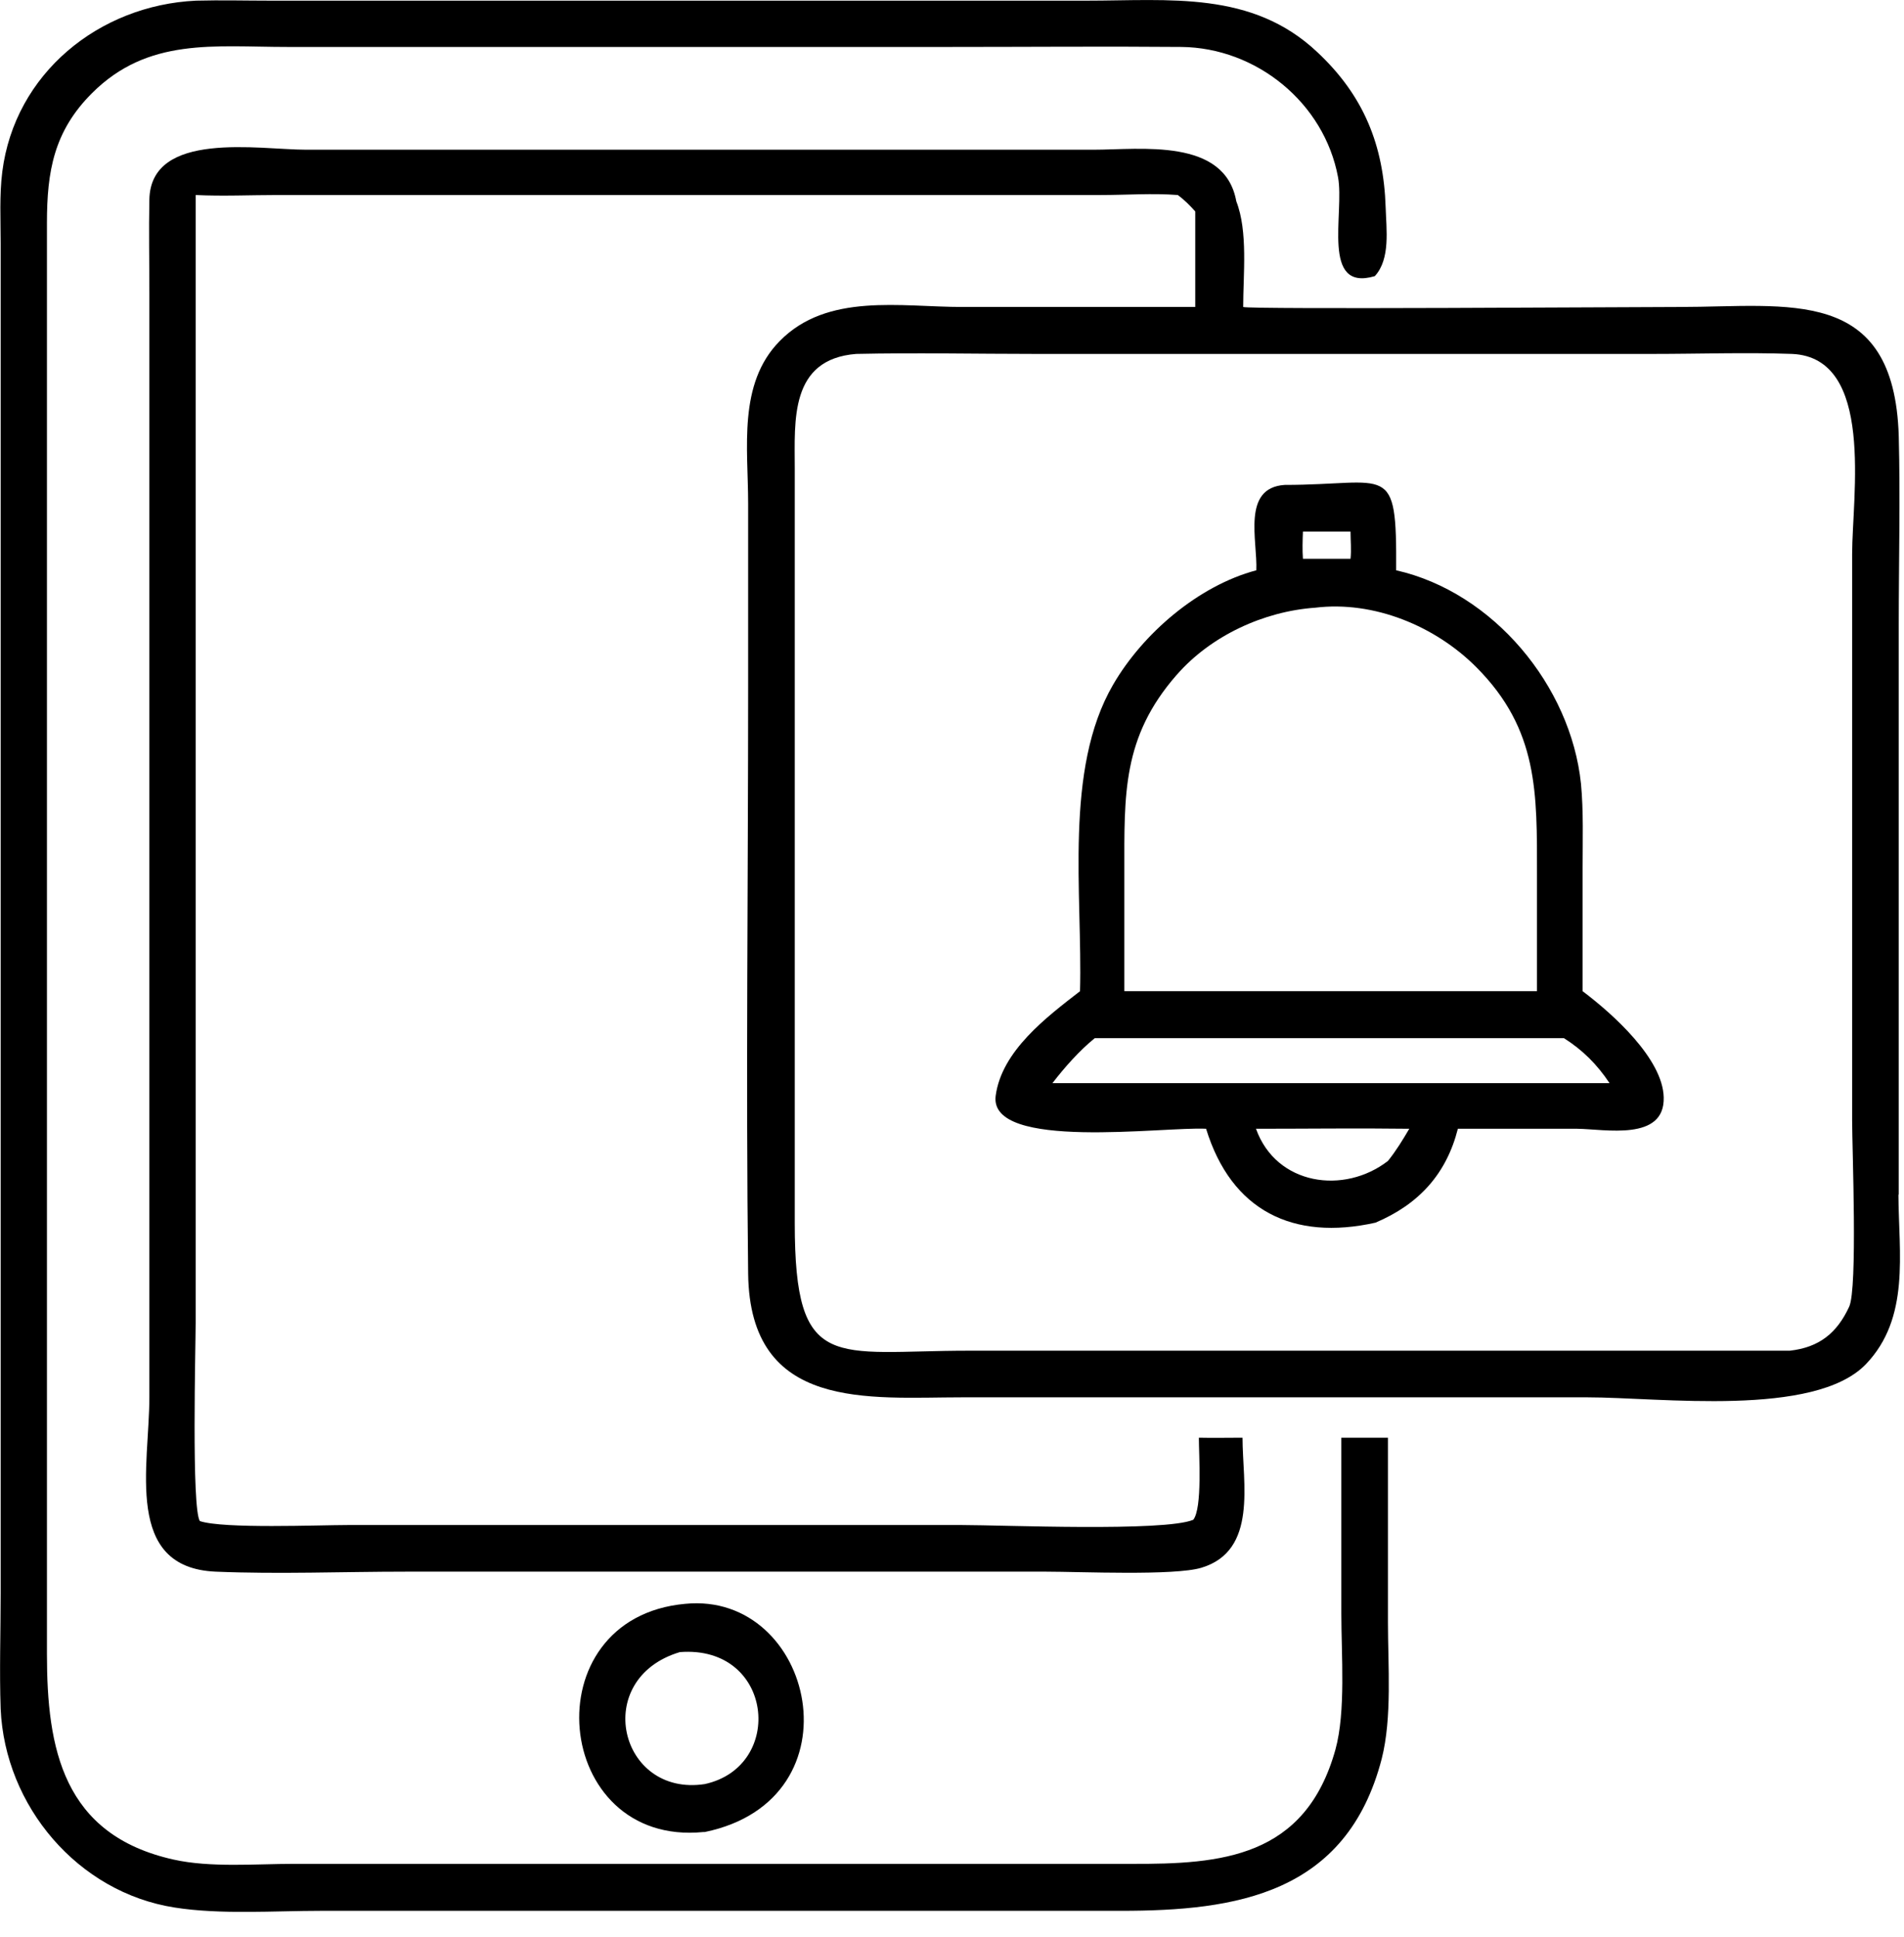
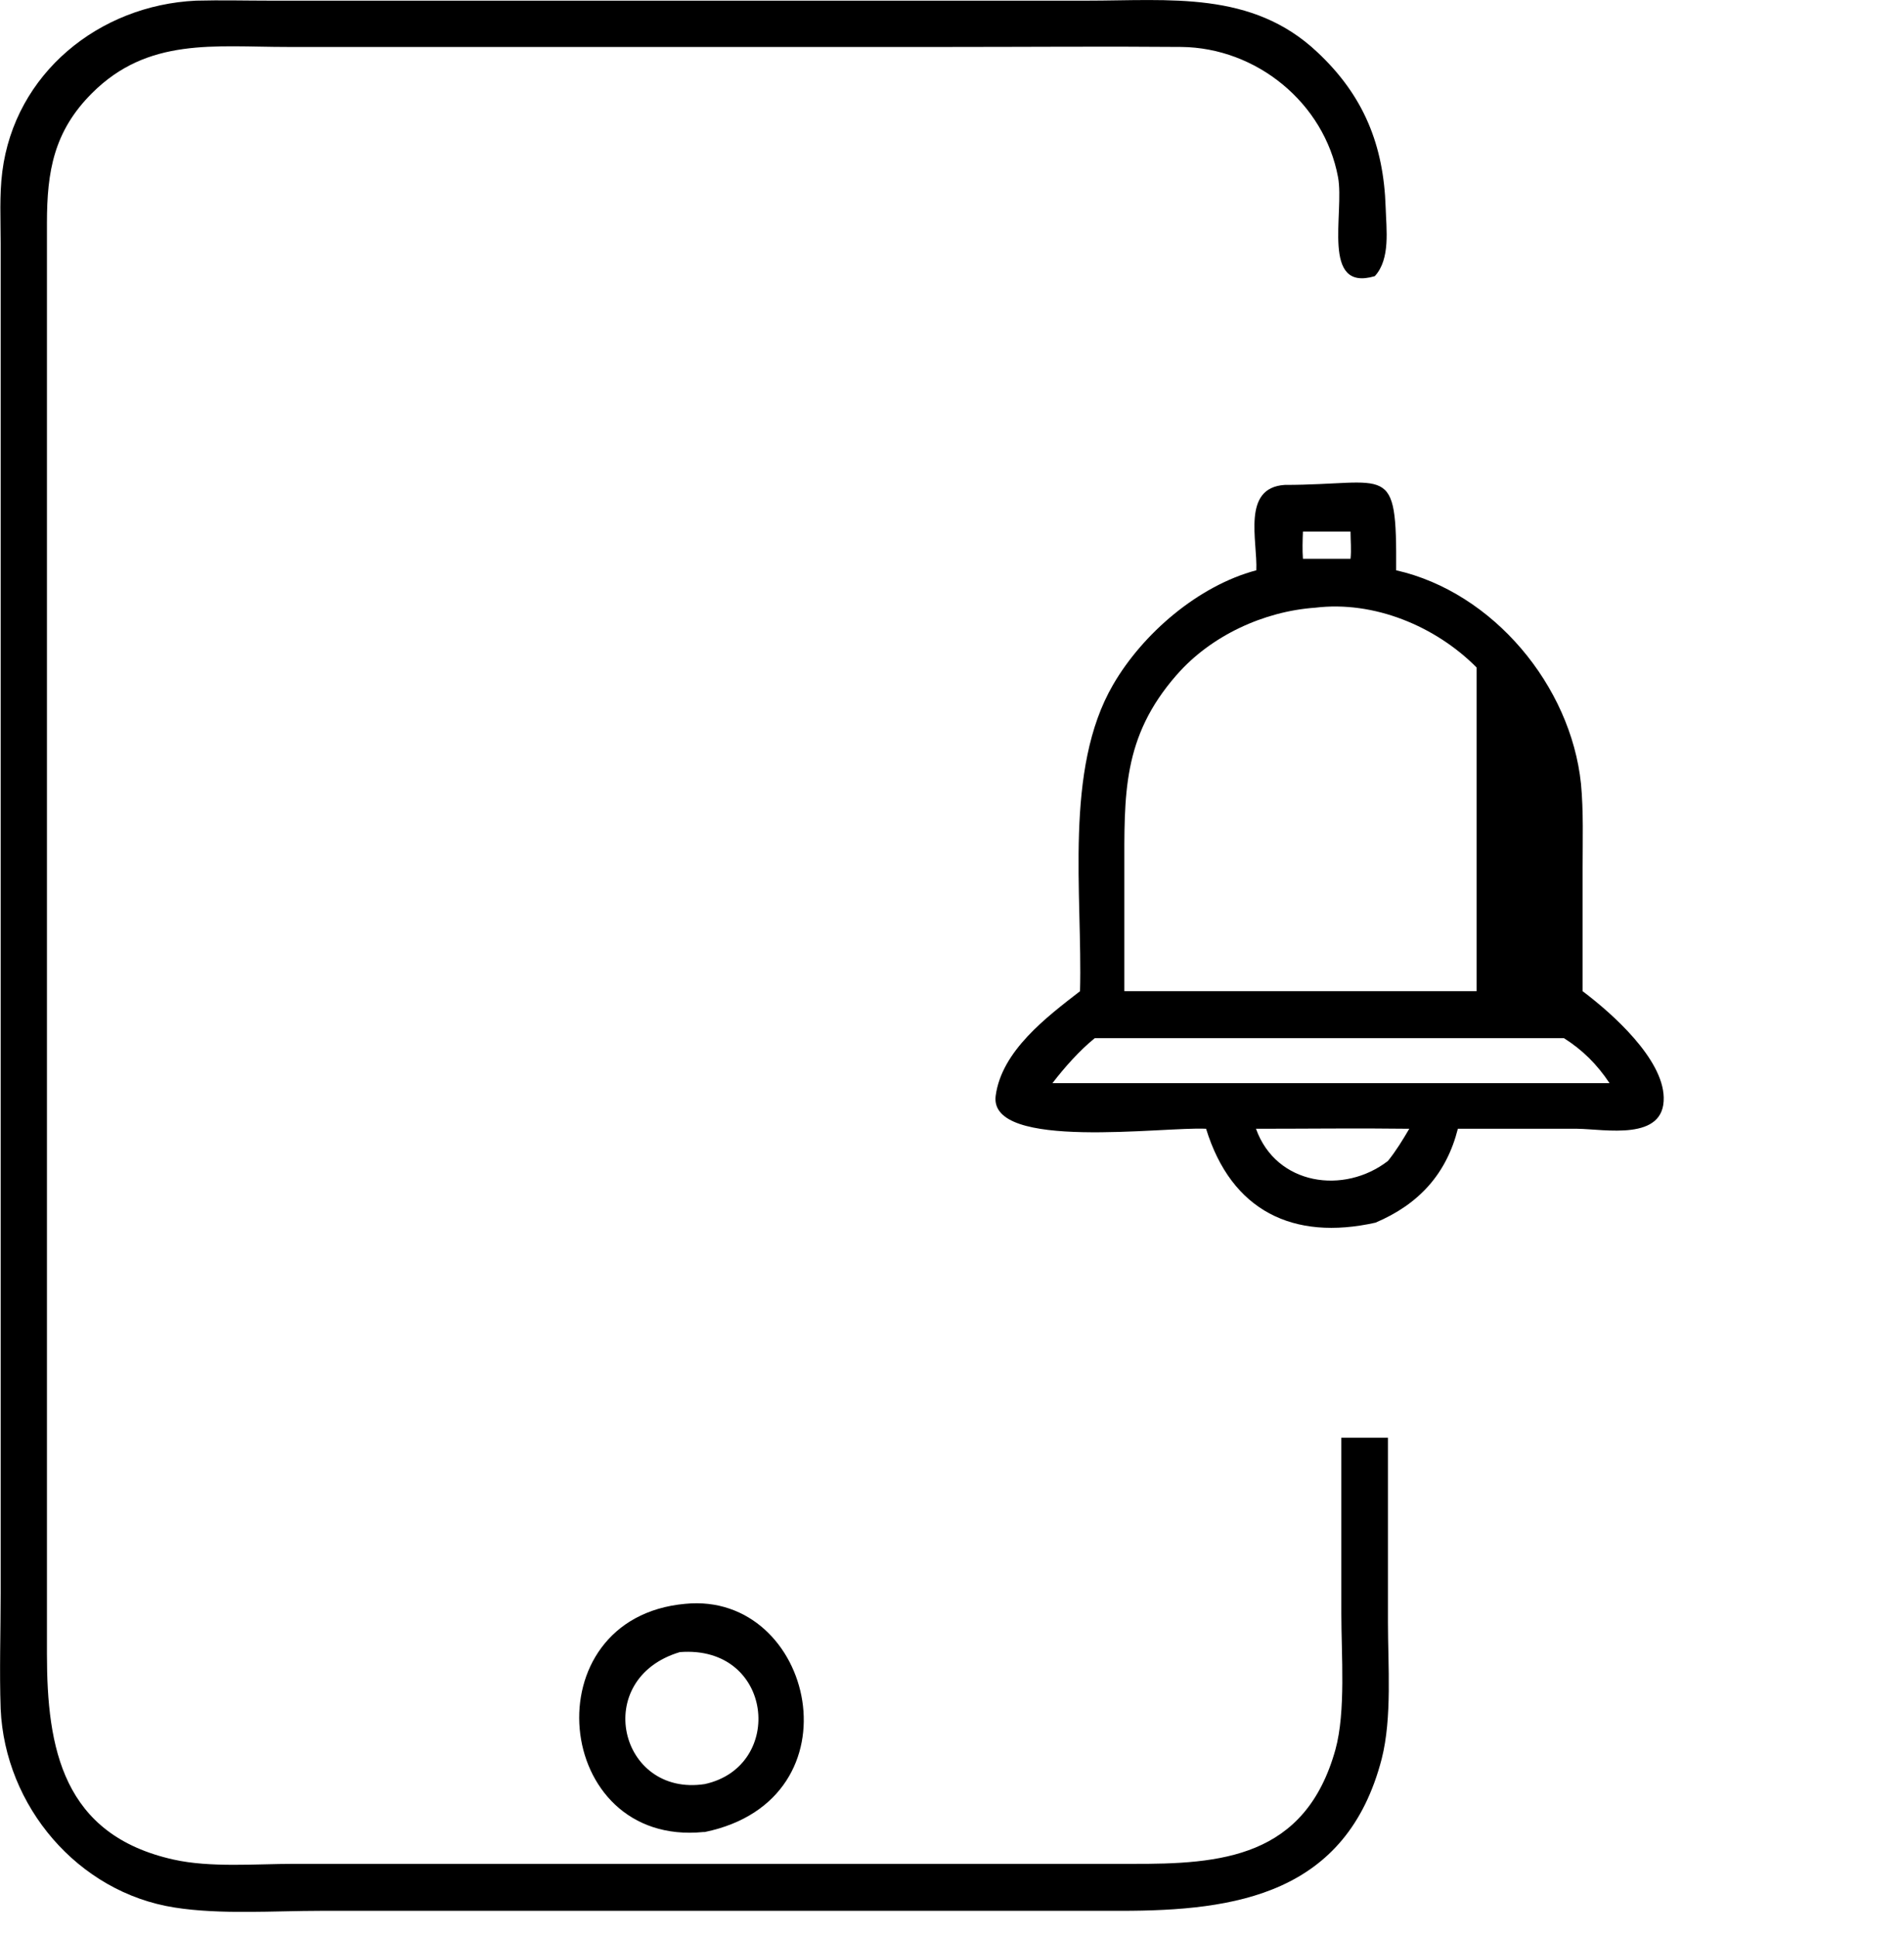
<svg xmlns="http://www.w3.org/2000/svg" width="58" height="59" viewBox="0 0 58 59" fill="none">
  <g clip-path="url(#clip0_99_1077)">
    <path d="M21.43 55.8H21.47C26.26 54.81 24.8 48.46 20.87 48.85C16.16 49.28 16.83 56.26 21.43 55.8ZM20.71 50.32C23.56 50.1 23.93 53.8 21.47 54.34C18.86 54.74 18 51.13 20.71 50.32Z" fill="black" />
    <path d="M42.28 43.79C41.81 43.79 41.33 43.79 40.86 43.79V49.15C40.86 50.4 41 52.13 40.68 53.29C39.76 56.59 37.19 56.78 34.47 56.77H14.7H8.94C7.79 56.77 6.41 56.89 5.29 56.64C1.91 55.89 1.43 53.25 1.43 50.38V6.79C1.43 5.22 1.64 4 2.8 2.84C4.51 1.13 6.53 1.43 8.75 1.43H28.97C31.31 1.43 33.65 1.41 35.98 1.43C38.27 1.45 40.34 3.13 40.76 5.4C40.96 6.49 40.23 8.9 41.88 8.41C42.36 7.89 42.23 6.98 42.21 6.32C42.15 4.42 41.54 2.91 40.13 1.59C38.14 -0.29 35.63 0.02 33.09 0.02H8.26C7.5 0.02 6.73 4.2798e-05 5.97 0.02C3.01 0.16 0.45 2.24 0.07 5.23C-0.02 5.94 0.02 6.69 0.02 7.41V48.53C0.02 49.7 -0.02 50.89 0.02 52.05C0.15 55.01 2.37 57.64 5.32 58.1C6.71 58.32 8.36 58.2 9.78 58.2H34.15C37.64 58.2 41.02 57.7 42.09 53.57C42.41 52.31 42.28 50.72 42.28 49.42V43.78V43.79Z" fill="black" />
-     <path d="M57.84 36.38V19.03C57.84 17.12 57.89 15.19 57.84 13.28C57.7 8.69 54.48 9.35 51.16 9.35C49.88 9.35 38.01 9.43 37.87 9.35C37.87 8.36 38.02 7.05 37.66 6.13C37.31 4.19 34.75 4.56 33.31 4.56H9.32C7.9 4.56 4.59 3.96 4.55 6.08C4.53 7.03 4.55 7.98 4.55 8.93V42.55C4.55 44.65 3.76 47.75 6.57 47.87C8.49 47.95 10.44 47.87 12.36 47.87H31.87C32.9 47.87 35.78 48 36.6 47.75C38.32 47.23 37.85 45.17 37.85 43.79C37.41 43.79 36.96 43.8 36.52 43.79C36.52 44.3 36.63 45.93 36.35 46.29C35.47 46.66 30.52 46.45 29.3 46.45H10.6C9.71 46.45 6.81 46.57 6.09 46.33C5.83 45.98 5.96 40.96 5.96 40.29V5.94C6.79 5.98 7.63 5.94 8.46 5.94H33.54C34.31 5.94 35.11 5.88 35.88 5.94C36.08 6.09 36.24 6.25 36.41 6.44V9.35H29.32C27.43 9.35 25.2 8.91 23.75 10.39C22.47 11.69 22.79 13.66 22.79 15.33V20.94C22.79 26.89 22.72 32.84 22.79 38.79C22.84 43 26.48 42.56 29.32 42.56H48.35C50.56 42.56 55.27 43.18 56.84 41.55C58.19 40.14 57.84 38.18 57.83 36.39L57.84 36.38ZM56.42 34.13C56.42 34.99 56.59 39.24 56.33 39.8C55.96 40.6 55.42 41.04 54.52 41.14H29.51C25.41 41.14 24.21 41.85 24.21 37.26V14.26C24.21 12.82 24.05 10.94 26.08 10.78C27.9 10.74 29.73 10.78 31.55 10.78H50.34C51.75 10.78 53.18 10.73 54.59 10.78C57.12 10.89 56.42 15.11 56.42 16.88V34.11V34.13Z" fill="black" />
-     <path d="M48.21 30.19V26.44C48.21 25.59 48.24 24.72 48.16 23.87C47.85 20.89 45.49 18.04 42.53 17.37C42.55 14.02 42.32 14.77 39.13 14.77C37.82 14.86 38.31 16.47 38.27 17.37C36.5 17.84 34.81 19.3 33.91 20.85C32.4 23.44 32.98 27.24 32.9 30.19C31.88 30.98 30.51 32.01 30.33 33.38C30.12 35.06 35.47 34.31 36.74 34.38C37.51 36.88 39.39 37.8 41.9 37.24C43.22 36.68 44.06 35.76 44.41 34.38H48.05C48.89 34.39 50.72 34.77 50.68 33.42C50.65 32.25 49.14 30.89 48.21 30.19ZM39.69 16.19C40.17 16.19 40.66 16.19 41.14 16.19C41.14 16.46 41.17 16.75 41.14 17.02H39.69C39.67 16.74 39.68 16.47 39.69 16.19ZM35.85 20.55C36.89 19.36 38.5 18.62 40.06 18.51C41.85 18.29 43.73 19.07 44.98 20.33C46.87 22.23 46.82 24.16 46.82 26.65V30.19H34.25V26.56C34.25 24.2 34.18 22.46 35.84 20.56L35.85 20.55ZM42.28 35.36C40.95 36.39 38.88 36.11 38.26 34.38C39.82 34.38 41.37 34.36 42.93 34.38C42.73 34.72 42.53 35.05 42.28 35.36ZM47.27 32.99H32.06C32.43 32.51 32.88 32 33.35 31.62H47.64C48.21 31.98 48.65 32.42 49.03 32.99H47.27Z" fill="black" />
+     <path d="M48.21 30.19V26.44C48.21 25.59 48.24 24.72 48.16 23.87C47.85 20.89 45.49 18.04 42.53 17.37C42.55 14.02 42.32 14.77 39.13 14.77C37.82 14.86 38.31 16.47 38.27 17.37C36.5 17.84 34.81 19.3 33.91 20.85C32.4 23.44 32.98 27.24 32.9 30.19C31.88 30.98 30.51 32.01 30.33 33.38C30.12 35.06 35.47 34.31 36.74 34.38C37.51 36.88 39.39 37.8 41.9 37.24C43.22 36.68 44.06 35.76 44.41 34.38H48.05C48.89 34.39 50.72 34.77 50.68 33.42C50.65 32.25 49.14 30.89 48.21 30.19ZM39.69 16.19C40.17 16.19 40.66 16.19 41.14 16.19C41.14 16.46 41.17 16.75 41.14 17.02H39.69C39.67 16.74 39.68 16.47 39.69 16.19ZM35.85 20.55C36.89 19.36 38.5 18.62 40.06 18.51C41.85 18.29 43.73 19.07 44.98 20.33V30.19H34.25V26.56C34.25 24.2 34.18 22.46 35.84 20.56L35.85 20.55ZM42.28 35.36C40.95 36.39 38.88 36.11 38.26 34.38C39.82 34.38 41.37 34.36 42.93 34.38C42.73 34.72 42.53 35.05 42.28 35.36ZM47.27 32.99H32.06C32.43 32.51 32.88 32 33.35 31.62H47.64C48.21 31.98 48.65 32.42 49.03 32.99H47.27Z" fill="black" />
  </g>
  <defs>
    <clipPath id="clip0_99_1077">
      <rect width="57.88" height="58.23" fill="white" />
    </clipPath>
  </defs>
</svg>